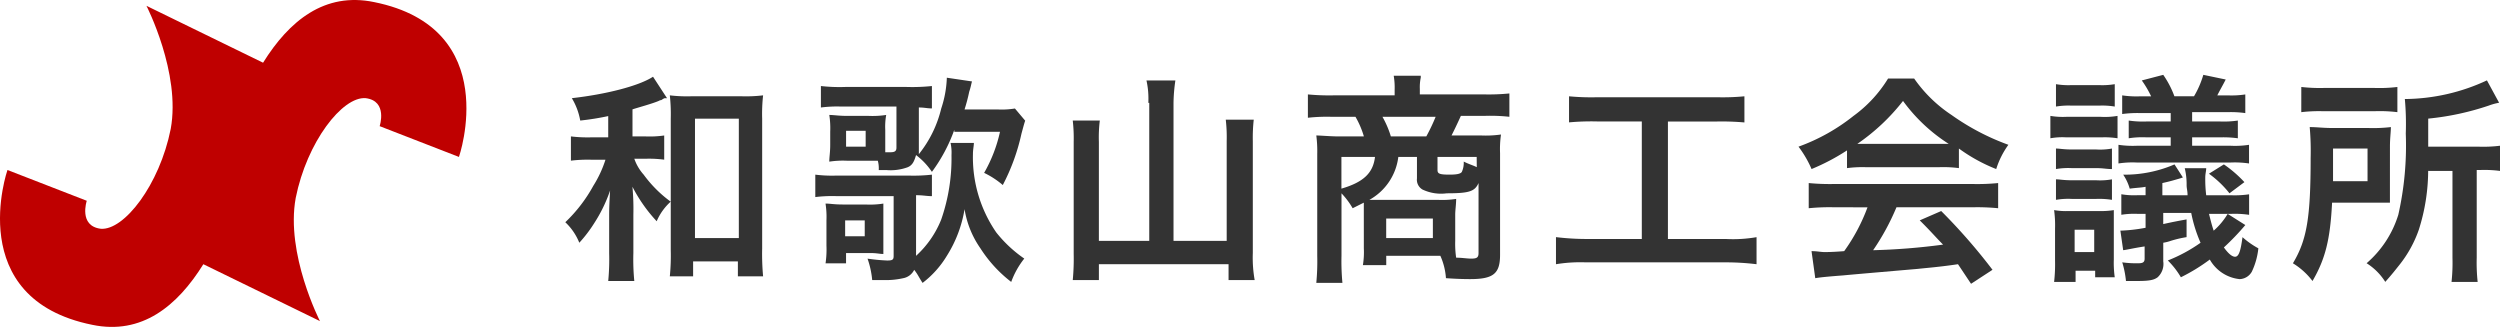
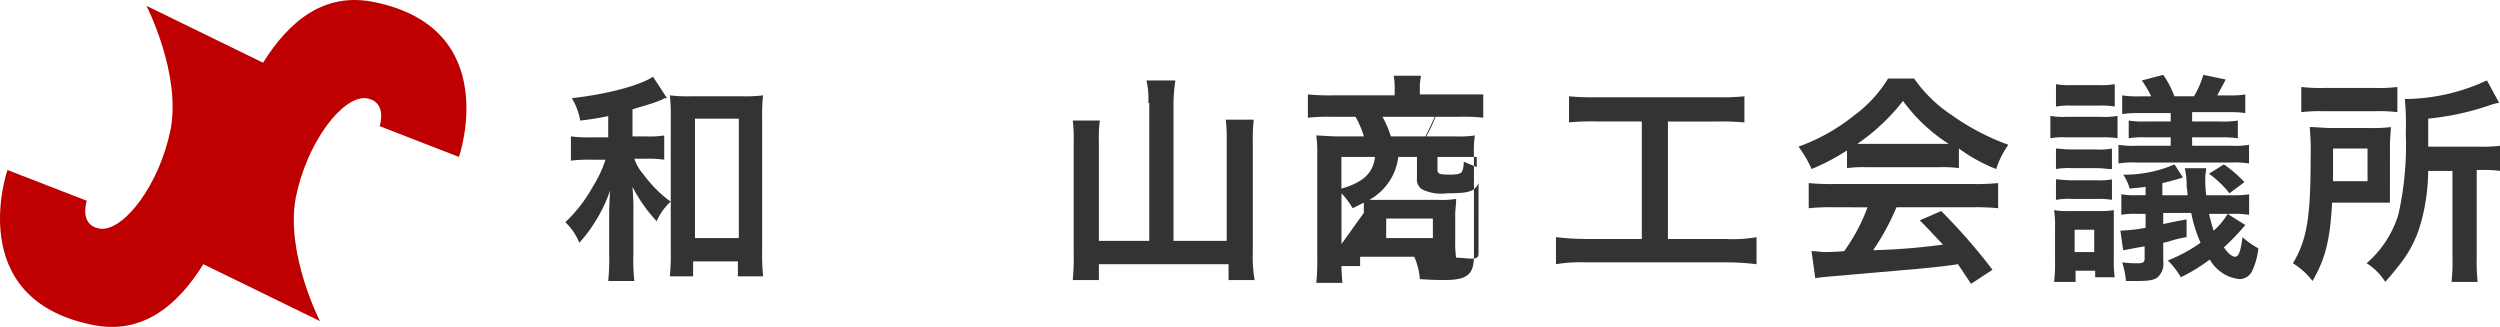
<svg xmlns="http://www.w3.org/2000/svg" width="246.36" height="32.216" viewBox="0 0 246.36 32.216">
  <defs>
    <clipPath id="a">
      <rect width="246.36" height="32.216" transform="translate(0 0)" fill="none" />
    </clipPath>
  </defs>
  <g clip-path="url(#a)">
    <path d="M64.921,12.084a26.389,26.389,0,0,1-2.85.46,6.425,6.425,0,0,0-.827-2.206c3.309-.368,6.619-1.2,8-2.114l1.379,2.114h-.092c-.184,0-.184,0-.46.184a.712.712,0,0,0-.276.092c-.643.276-2.022.643-2.574.827v2.666h1.287a10.05,10.05,0,0,0,1.839-.092V16.4a11.144,11.144,0,0,0-1.839-.092H67.4a4.639,4.639,0,0,0,.919,1.563,12.213,12.213,0,0,0,2.666,2.666,5.5,5.5,0,0,0-1.379,1.93,15.064,15.064,0,0,1-2.39-3.4,24.15,24.15,0,0,1,.092,2.758V25.6a21.745,21.745,0,0,0,.092,2.758H64.83a22.53,22.53,0,0,0,.092-2.758V22.012c0-.552,0-1.011.092-2.574a14.485,14.485,0,0,1-1.563,3.217,13.353,13.353,0,0,1-1.471,1.93A5.674,5.674,0,0,0,60.6,22.563a14.664,14.664,0,0,0,2.758-3.585,11.246,11.246,0,0,0,1.2-2.574H63.175a13.6,13.6,0,0,0-2.022.092v-2.39a13.6,13.6,0,0,0,2.022.092H64.83V12.084Zm8.365,15.811H70.9a20.849,20.849,0,0,0,.092-2.574V12.36a17.029,17.029,0,0,0-.092-2.3,14.266,14.266,0,0,0,2.114.092h4.964a14.266,14.266,0,0,0,2.114-.092A16.339,16.339,0,0,0,80,12.36V25.137a24.158,24.158,0,0,0,.092,2.758H77.607V26.424H73.195v1.471Zm.092-3.769H77.7V12.36h-4.32Z" transform="translate(-4.893 -0.664)" fill="#333" />
-     <path d="M103.028,14.758c0,.276-.092.643-.092,1.1a13.027,13.027,0,0,0,2.3,7.722,12.684,12.684,0,0,0,2.758,2.574,8.15,8.15,0,0,0-1.287,2.3,13.028,13.028,0,0,1-3.034-3.309,9.277,9.277,0,0,1-1.563-3.861,12.312,12.312,0,0,1-1.747,4.6,9.56,9.56,0,0,1-2.39,2.666c-.368-.552-.46-.827-.827-1.287a1.513,1.513,0,0,1-1.1.827,7.757,7.757,0,0,1-1.747.184H93.008a8.719,8.719,0,0,0-.46-2.114,18.958,18.958,0,0,0,1.93.184c.552,0,.643-.092.643-.46V20H89.515a13.638,13.638,0,0,0-2.114.092V17.883a13.638,13.638,0,0,0,2.114.092h7.078a16.337,16.337,0,0,0,2.3-.092V20c-.552,0-.827-.092-1.563-.092v5.975A9.687,9.687,0,0,0,99.811,22.3a18.35,18.35,0,0,0,1.011-6.343,4.493,4.493,0,0,0-.092-1.2Zm-1.93-1.287a16,16,0,0,1-2.206,4.137,6.834,6.834,0,0,0-1.563-1.655c-.184.643-.368,1.011-.827,1.2a4.89,4.89,0,0,1-2.114.276h-.735a2.833,2.833,0,0,0-.092-.919H90.526a8.976,8.976,0,0,0-1.747.092c0-.46.092-.919.092-1.655V13.655A8.442,8.442,0,0,0,88.78,12c.46,0,.919.092,1.747.092h2.114A8.976,8.976,0,0,0,94.387,12a6.541,6.541,0,0,0-.092,1.471v2.206h.46c.46,0,.643-.092.643-.46V11.173H89.975a12.381,12.381,0,0,0-2.022.092V9.15a16.392,16.392,0,0,0,2.39.092H96.41a18.55,18.55,0,0,0,2.482-.092v2.206c-.46,0-.735-.092-1.287-.092v4.6a11.443,11.443,0,0,0,2.206-4.5,10.647,10.647,0,0,0,.552-3.034l2.482.368c-.092.276-.092.46-.276,1.011a17.143,17.143,0,0,1-.46,1.747h3.217a8,8,0,0,0,1.747-.092l1.011,1.2c-.092.276-.092.276-.368,1.287a20.127,20.127,0,0,1-1.839,5.056,8.385,8.385,0,0,0-1.839-1.2,14.243,14.243,0,0,0,1.563-4.045h-4.5ZM88.412,26.616A9.485,9.485,0,0,0,88.5,24.87V22.388a8.442,8.442,0,0,0-.092-1.655c.46,0,.827.092,1.747.092h2.206a8.483,8.483,0,0,0,1.747-.092V25.7c-.368,0-.643-.092-1.287-.092h-2.39v1.011H88.412m1.93-2.666h1.93V22.388h-1.93Zm.092-8.825h1.93V13.563h-1.93Z" transform="translate(-7.058 -0.672)" fill="#333" />
    <path d="M122.447,10.829a8.242,8.242,0,0,0-.184-2.206h2.85a16.467,16.467,0,0,0-.184,2.206v13.6h5.24V14.6a14.914,14.914,0,0,0-.092-2.114h2.758a16.274,16.274,0,0,0-.092,2.114V25.629a12.575,12.575,0,0,0,.184,2.666h-2.574V26.732H117.575v1.563H115a22.421,22.421,0,0,0,.092-2.574V14.69A15.581,15.581,0,0,0,115,12.576h2.666a13.639,13.639,0,0,0-.092,2.114v9.744h4.964v-13.6Z" transform="translate(-9.286 -0.696)" fill="#333" />
-     <path d="M145.717,21.636V20.625l-1.1.552a7.673,7.673,0,0,0-1.1-1.471v6.159a22.47,22.47,0,0,0,.092,2.666h-2.574a22.463,22.463,0,0,0,.092-2.666V15.845a12.317,12.317,0,0,0-.092-1.839c.368,0,1.471.092,2.114.092h2.574a8.724,8.724,0,0,0-.827-1.93h-2.3a17.077,17.077,0,0,0-2.39.092v-2.3a22.422,22.422,0,0,0,2.574.092h5.975V9.5a6.961,6.961,0,0,0-.092-1.379h2.666v.184a4.476,4.476,0,0,0-.092,1.1v.552h6.251a20.842,20.842,0,0,0,2.574-.092v2.3a17.076,17.076,0,0,0-2.39-.092h-2.39c-.46,1.011-.643,1.379-.919,1.93h2.85a10.679,10.679,0,0,0,2.022-.092,10.044,10.044,0,0,0-.092,1.839v10.02c0,1.839-.643,2.39-2.942,2.39-.276,0-1.1,0-2.39-.092a6.491,6.491,0,0,0-.552-2.206h-5.332v.919h-2.3a7.968,7.968,0,0,0,.092-1.655ZM143.51,16.12v3.125c2.206-.643,3.125-1.563,3.309-3.125Zm5.607,0a5.616,5.616,0,0,1-2.85,4.229h6.71a9.019,9.019,0,0,0,1.839-.092c0,.552-.092,1.1-.092,1.563v2.574a9.459,9.459,0,0,0,.092,1.655c.552,0,1.1.092,1.471.092.551,0,.735-.092.735-.552V18.694c-.368.827-.919,1.011-3.126,1.011a4.264,4.264,0,0,1-2.39-.368,1.112,1.112,0,0,1-.552-1.1V16.12Zm2.758-2.022a18.4,18.4,0,0,0,.919-1.93h-5.24a9.377,9.377,0,0,1,.827,1.93Zm-3.953,10.02h4.6v-1.93h-4.6Zm8.917-8h-3.861v1.287c0,.368.184.46,1.2.46.735,0,1.1-.092,1.2-.276a2.145,2.145,0,0,0,.184-1.011c.552.276.919.368,1.287.552Z" transform="translate(-11.321 -0.656)" fill="#333" />
+     <path d="M145.717,21.636V20.625l-1.1.552a7.673,7.673,0,0,0-1.1-1.471v6.159a22.47,22.47,0,0,0,.092,2.666h-2.574a22.463,22.463,0,0,0,.092-2.666V15.845a12.317,12.317,0,0,0-.092-1.839c.368,0,1.471.092,2.114.092h2.574a8.724,8.724,0,0,0-.827-1.93h-2.3a17.077,17.077,0,0,0-2.39.092v-2.3a22.422,22.422,0,0,0,2.574.092h5.975V9.5a6.961,6.961,0,0,0-.092-1.379h2.666v.184a4.476,4.476,0,0,0-.092,1.1v.552h6.251v2.3a17.076,17.076,0,0,0-2.39-.092h-2.39c-.46,1.011-.643,1.379-.919,1.93h2.85a10.679,10.679,0,0,0,2.022-.092,10.044,10.044,0,0,0-.092,1.839v10.02c0,1.839-.643,2.39-2.942,2.39-.276,0-1.1,0-2.39-.092a6.491,6.491,0,0,0-.552-2.206h-5.332v.919h-2.3a7.968,7.968,0,0,0,.092-1.655ZM143.51,16.12v3.125c2.206-.643,3.125-1.563,3.309-3.125Zm5.607,0a5.616,5.616,0,0,1-2.85,4.229h6.71a9.019,9.019,0,0,0,1.839-.092c0,.552-.092,1.1-.092,1.563v2.574a9.459,9.459,0,0,0,.092,1.655c.552,0,1.1.092,1.471.092.551,0,.735-.092.735-.552V18.694c-.368.827-.919,1.011-3.126,1.011a4.264,4.264,0,0,1-2.39-.368,1.112,1.112,0,0,1-.552-1.1V16.12Zm2.758-2.022a18.4,18.4,0,0,0,.919-1.93h-5.24a9.377,9.377,0,0,1,.827,1.93Zm-3.953,10.02h4.6v-1.93h-4.6Zm8.917-8h-3.861v1.287c0,.368.184.46,1.2.46.735,0,1.1-.092,1.2-.276a2.145,2.145,0,0,0,.184-1.011c.552.276.919.368,1.287.552Z" transform="translate(-11.321 -0.656)" fill="#333" />
    <path d="M170.846,12.8a24.153,24.153,0,0,0-2.758.092V10.323a23.4,23.4,0,0,0,2.85.092h11.675a22.531,22.531,0,0,0,2.758-.092V12.9a24.993,24.993,0,0,0-2.758-.092h-4.78V24.388h5.791a13.512,13.512,0,0,0,2.942-.184V26.87a25.058,25.058,0,0,0-2.942-.184H169.743a14.861,14.861,0,0,0-2.942.184V24.2a25.45,25.45,0,0,0,3.034.184h5.424V12.8Z" transform="translate(-13.469 -0.833)" fill="#333" />
    <path d="M197.581,15.5a20.961,20.961,0,0,1-3.493,1.839,10.639,10.639,0,0,0-1.287-2.206,19,19,0,0,0,5.424-3.034,12.786,12.786,0,0,0,3.4-3.677H204.2a13.647,13.647,0,0,0,3.677,3.585,23.4,23.4,0,0,0,5.607,2.942,8.287,8.287,0,0,0-1.2,2.39,16.4,16.4,0,0,1-3.677-2.022v1.93a11.752,11.752,0,0,0-1.93-.092H199.42a11.72,11.72,0,0,0-1.839.092Zm-1.2,5.607a20.844,20.844,0,0,0-2.574.092V18.719a21.623,21.623,0,0,0,2.574.092H209.9a20.844,20.844,0,0,0,2.574-.092V21.2a20.844,20.844,0,0,0-2.574-.092h-7.446a23.451,23.451,0,0,1-2.3,4.229,63.531,63.531,0,0,0,6.894-.552c-.735-.735-1.1-1.2-2.3-2.39l2.114-.919a56.913,56.913,0,0,1,5.056,5.791l-2.114,1.379-1.287-1.93c-1.839.276-3.125.368-3.953.46-2.114.184-6.435.552-7.354.643-1.195.092-2.3.184-2.758.276l-.368-2.666c.552,0,.919.092,1.287.092.184,0,.827,0,1.93-.092a18.023,18.023,0,0,0,2.3-4.32Zm10.3-6.251h.919a16.618,16.618,0,0,1-4.5-4.229,20.124,20.124,0,0,1-4.5,4.229h8.089Z" transform="translate(-15.569 -0.68)" fill="#333" />
    <path d="M226.42,14.274a7.926,7.926,0,0,0-1.563-.092h-3.493a6.578,6.578,0,0,0-1.563.092V12.068a7.461,7.461,0,0,0,1.563.092h3.4a7.5,7.5,0,0,0,1.655-.092ZM220.169,28.43a15.579,15.579,0,0,0,.092-2.114V23.191a11.143,11.143,0,0,0-.092-1.839,6.976,6.976,0,0,0,1.471.092h2.942a7.907,7.907,0,0,0,1.471-.092v4.872a10.009,10.009,0,0,0,.092,1.747h-1.93v-.643h-1.93v1.1Zm.184-19.488a7.46,7.46,0,0,0,1.563.092h2.666a7.46,7.46,0,0,0,1.563-.092v2.206a7.461,7.461,0,0,0-1.563-.092h-2.666a7.46,7.46,0,0,0-1.563.092Zm0,6.343c.368,0,.735.092,1.563.092h2.39a6.578,6.578,0,0,0,1.563-.092v2.022c-.552,0-.827-.092-1.563-.092h-2.39a7.012,7.012,0,0,0-1.563.092Zm0,3.034c.368,0,.735.092,1.563.092h2.39a6.578,6.578,0,0,0,1.563-.092v2.022a7.925,7.925,0,0,0-1.563-.092h-2.39a7.011,7.011,0,0,0-1.563.092Zm1.838,7.17h1.93V23.283h-1.93Zm16.822-2.666a24.466,24.466,0,0,1-2.114,2.206c.46.643.827.919,1.1.919.368,0,.552-.552.735-1.93a8.136,8.136,0,0,0,1.563,1.1,7.047,7.047,0,0,1-.643,2.3,1.435,1.435,0,0,1-1.2.735,3.816,3.816,0,0,1-2.942-1.93,18.22,18.22,0,0,1-2.85,1.747,7.925,7.925,0,0,0-1.287-1.655A15.279,15.279,0,0,0,234.6,24.57a13.777,13.777,0,0,1-.919-2.942h-2.758v1.1c.827-.184,1.287-.276,2.3-.46v1.747a11.064,11.064,0,0,0-1.563.368,4.172,4.172,0,0,1-.735.184v1.839a1.776,1.776,0,0,1-.552,1.563c-.368.276-.827.368-2.022.368h-1.1a9.266,9.266,0,0,0-.368-1.838,10.022,10.022,0,0,0,1.563.092c.46,0,.643-.092.643-.46v-1.2c-1.2.184-1.93.368-2.114.368l-.276-1.93h.184a16.117,16.117,0,0,0,2.3-.276V21.72h-.827a7.926,7.926,0,0,0-1.563.092V19.789a7.5,7.5,0,0,0,1.655.092h.735v-.827c-.46.092-.919.092-1.563.184a4.8,4.8,0,0,0-.643-1.379,12.377,12.377,0,0,0,5.056-1.011l.827,1.287-.276.092c-.643.184-.919.276-1.747.46v1.2h2.482c0-.46-.092-.643-.092-1.011a6.851,6.851,0,0,0-.184-1.655h2.114c0,.276-.092.552-.092.919a13.018,13.018,0,0,0,.092,1.747h2.39a10.05,10.05,0,0,0,1.838-.092v2.022a9.527,9.527,0,0,0-1.838-.092h-2.114c.184.735.276,1.1.46,1.655a6.88,6.88,0,0,0,1.379-1.655Zm-9.284-12.686a9.767,9.767,0,0,0-.919-1.563l2.114-.552a9.262,9.262,0,0,1,1.1,2.114h1.93a9.112,9.112,0,0,0,.919-2.114l2.206.46c-.276.552-.552,1.011-.827,1.563h1.011a8.976,8.976,0,0,0,1.747-.092v1.839a10.01,10.01,0,0,0-1.747-.092h-3.493v.919h2.758a9.484,9.484,0,0,0,1.747-.092v1.747a10.555,10.555,0,0,0-1.747-.092h-2.758v.827h3.769a9.019,9.019,0,0,0,1.838-.092v1.839a9.527,9.527,0,0,0-1.838-.092H228.35a9.019,9.019,0,0,0-1.839.092V14.917a9.528,9.528,0,0,0,1.839.092h3.309v-.827h-2.39a8.483,8.483,0,0,0-1.747.092V12.527a9.484,9.484,0,0,0,1.747.092h2.39v-.827h-2.942a11.144,11.144,0,0,0-1.839.092V10.045a9.528,9.528,0,0,0,1.839.092Zm7.17,6.711a11.983,11.983,0,0,1,2.022,1.747l-1.471,1.1a10.178,10.178,0,0,0-2.022-1.93Z" transform="translate(-17.749 -0.647)" fill="#333" />
    <path d="M255.361,18.919v1.747h-5.7c-.184,3.585-.643,5.516-1.93,7.722a6.951,6.951,0,0,0-1.93-1.747c1.379-2.3,1.747-4.5,1.747-10.388a26.9,26.9,0,0,0-.092-3.034c.735,0,1.287.092,2.3.092h3.493a14.958,14.958,0,0,0,2.206-.092c0,.46-.092,1.1-.092,1.93Zm-8.733-9.652a16.393,16.393,0,0,0,2.39.092h4.688a15.065,15.065,0,0,0,2.39-.092v2.482a14.37,14.37,0,0,0-2.3-.092h-4.964a14.958,14.958,0,0,0-2.206.092Zm6.527,9.284V15.334h-3.4v3.217Zm5.975-1.2a19.4,19.4,0,0,1-.919,5.975,11.75,11.75,0,0,1-1.93,3.493c-.368.46-.643.827-1.379,1.655a5.851,5.851,0,0,0-1.839-1.839,10.3,10.3,0,0,0,3.125-4.78,30.9,30.9,0,0,0,.735-8,27.163,27.163,0,0,0-.092-3.4,19.435,19.435,0,0,0,8.089-1.839l1.2,2.206a5.654,5.654,0,0,0-1.011.276,26.657,26.657,0,0,1-5.975,1.287V15.15h4.964a13.639,13.639,0,0,0,2.114-.092V17.54a11.753,11.753,0,0,0-1.93-.092h-.368v8.641a17.785,17.785,0,0,0,.092,2.39h-2.574a17.762,17.762,0,0,0,.092-2.39V17.54h-2.39Z" transform="translate(-19.848 -0.696)" fill="#333" />
    <path d="M36.863.205C31.991-.806,28.5,2.044,25.924,6.18L14.433.573s3.4,6.619,2.39,12.134c-1.1,5.516-4.6,10.02-6.894,9.836-2.206-.276-1.379-2.758-1.379-2.758L.736,16.752S-3.676,29.437,9.1,32.011c4.872,1.011,8.365-1.839,10.939-5.975l11.491,5.607s-3.4-6.619-2.39-12.134c1.1-5.516,4.6-10.02,6.894-9.836,2.206.276,1.379,2.758,1.379,2.758l7.814,3.034S49.64,2.779,36.863.205" transform="translate(0 0)" fill="#bf0000" />
  </g>
</svg>